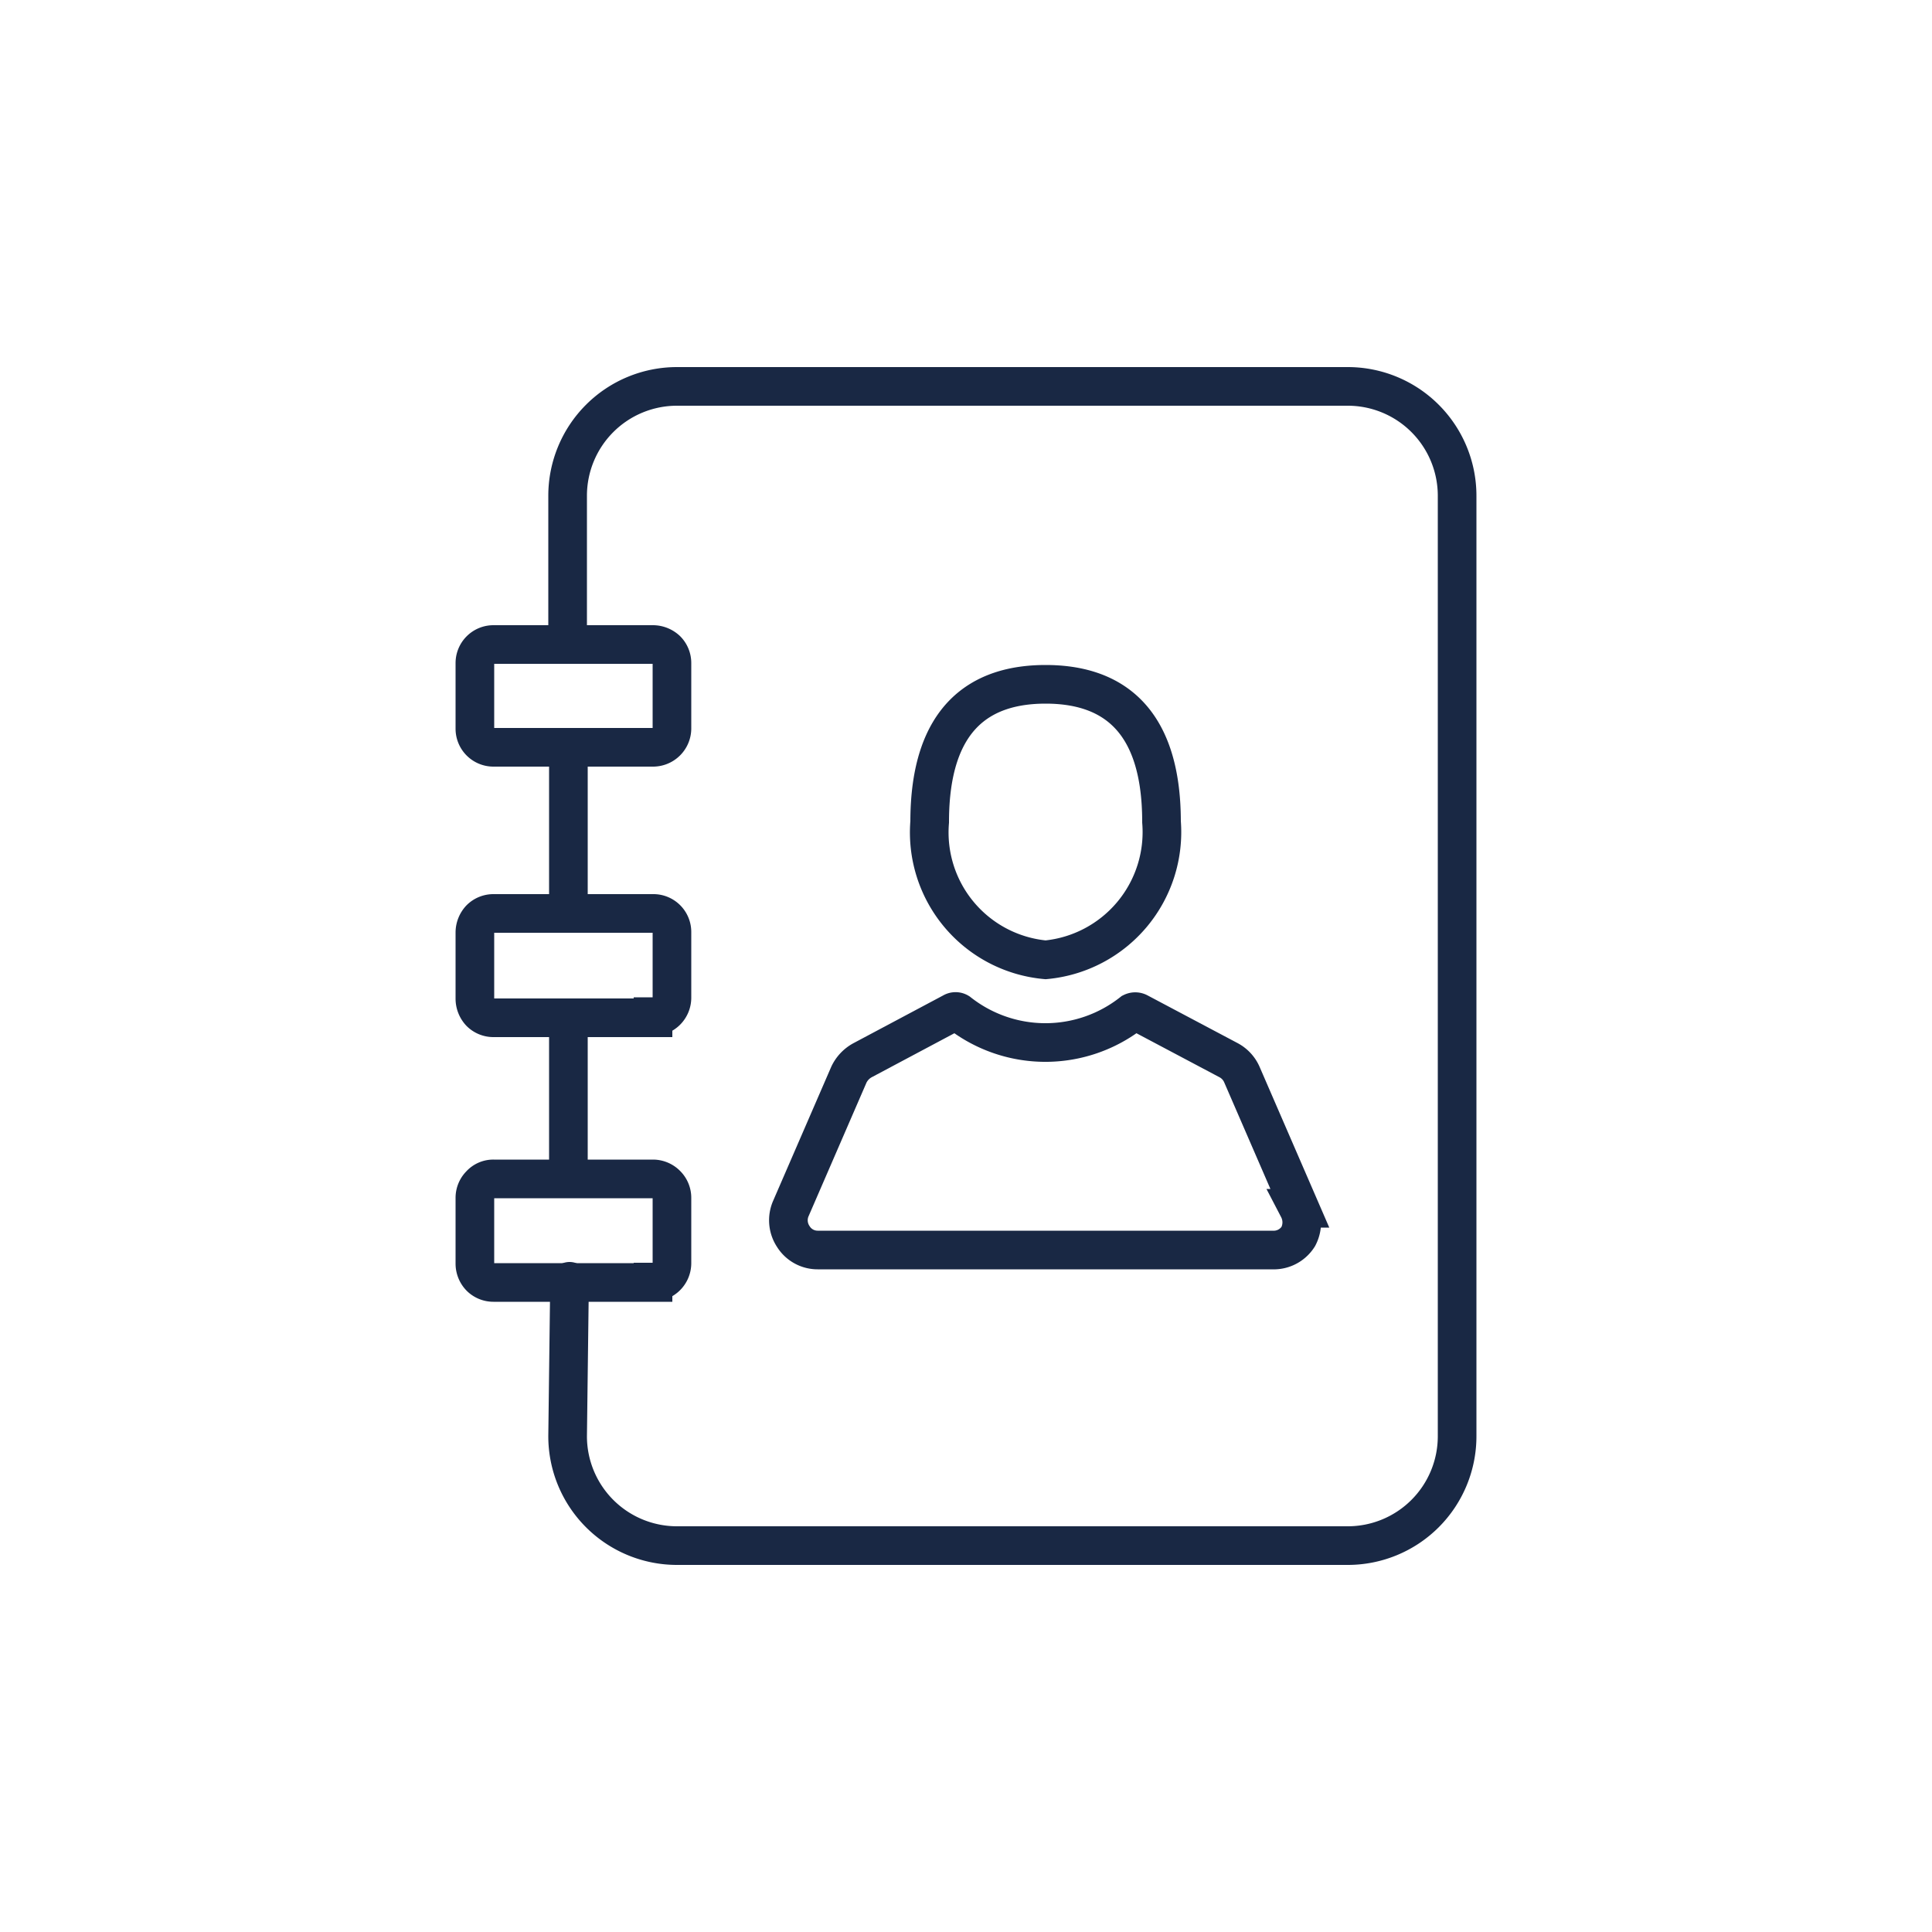
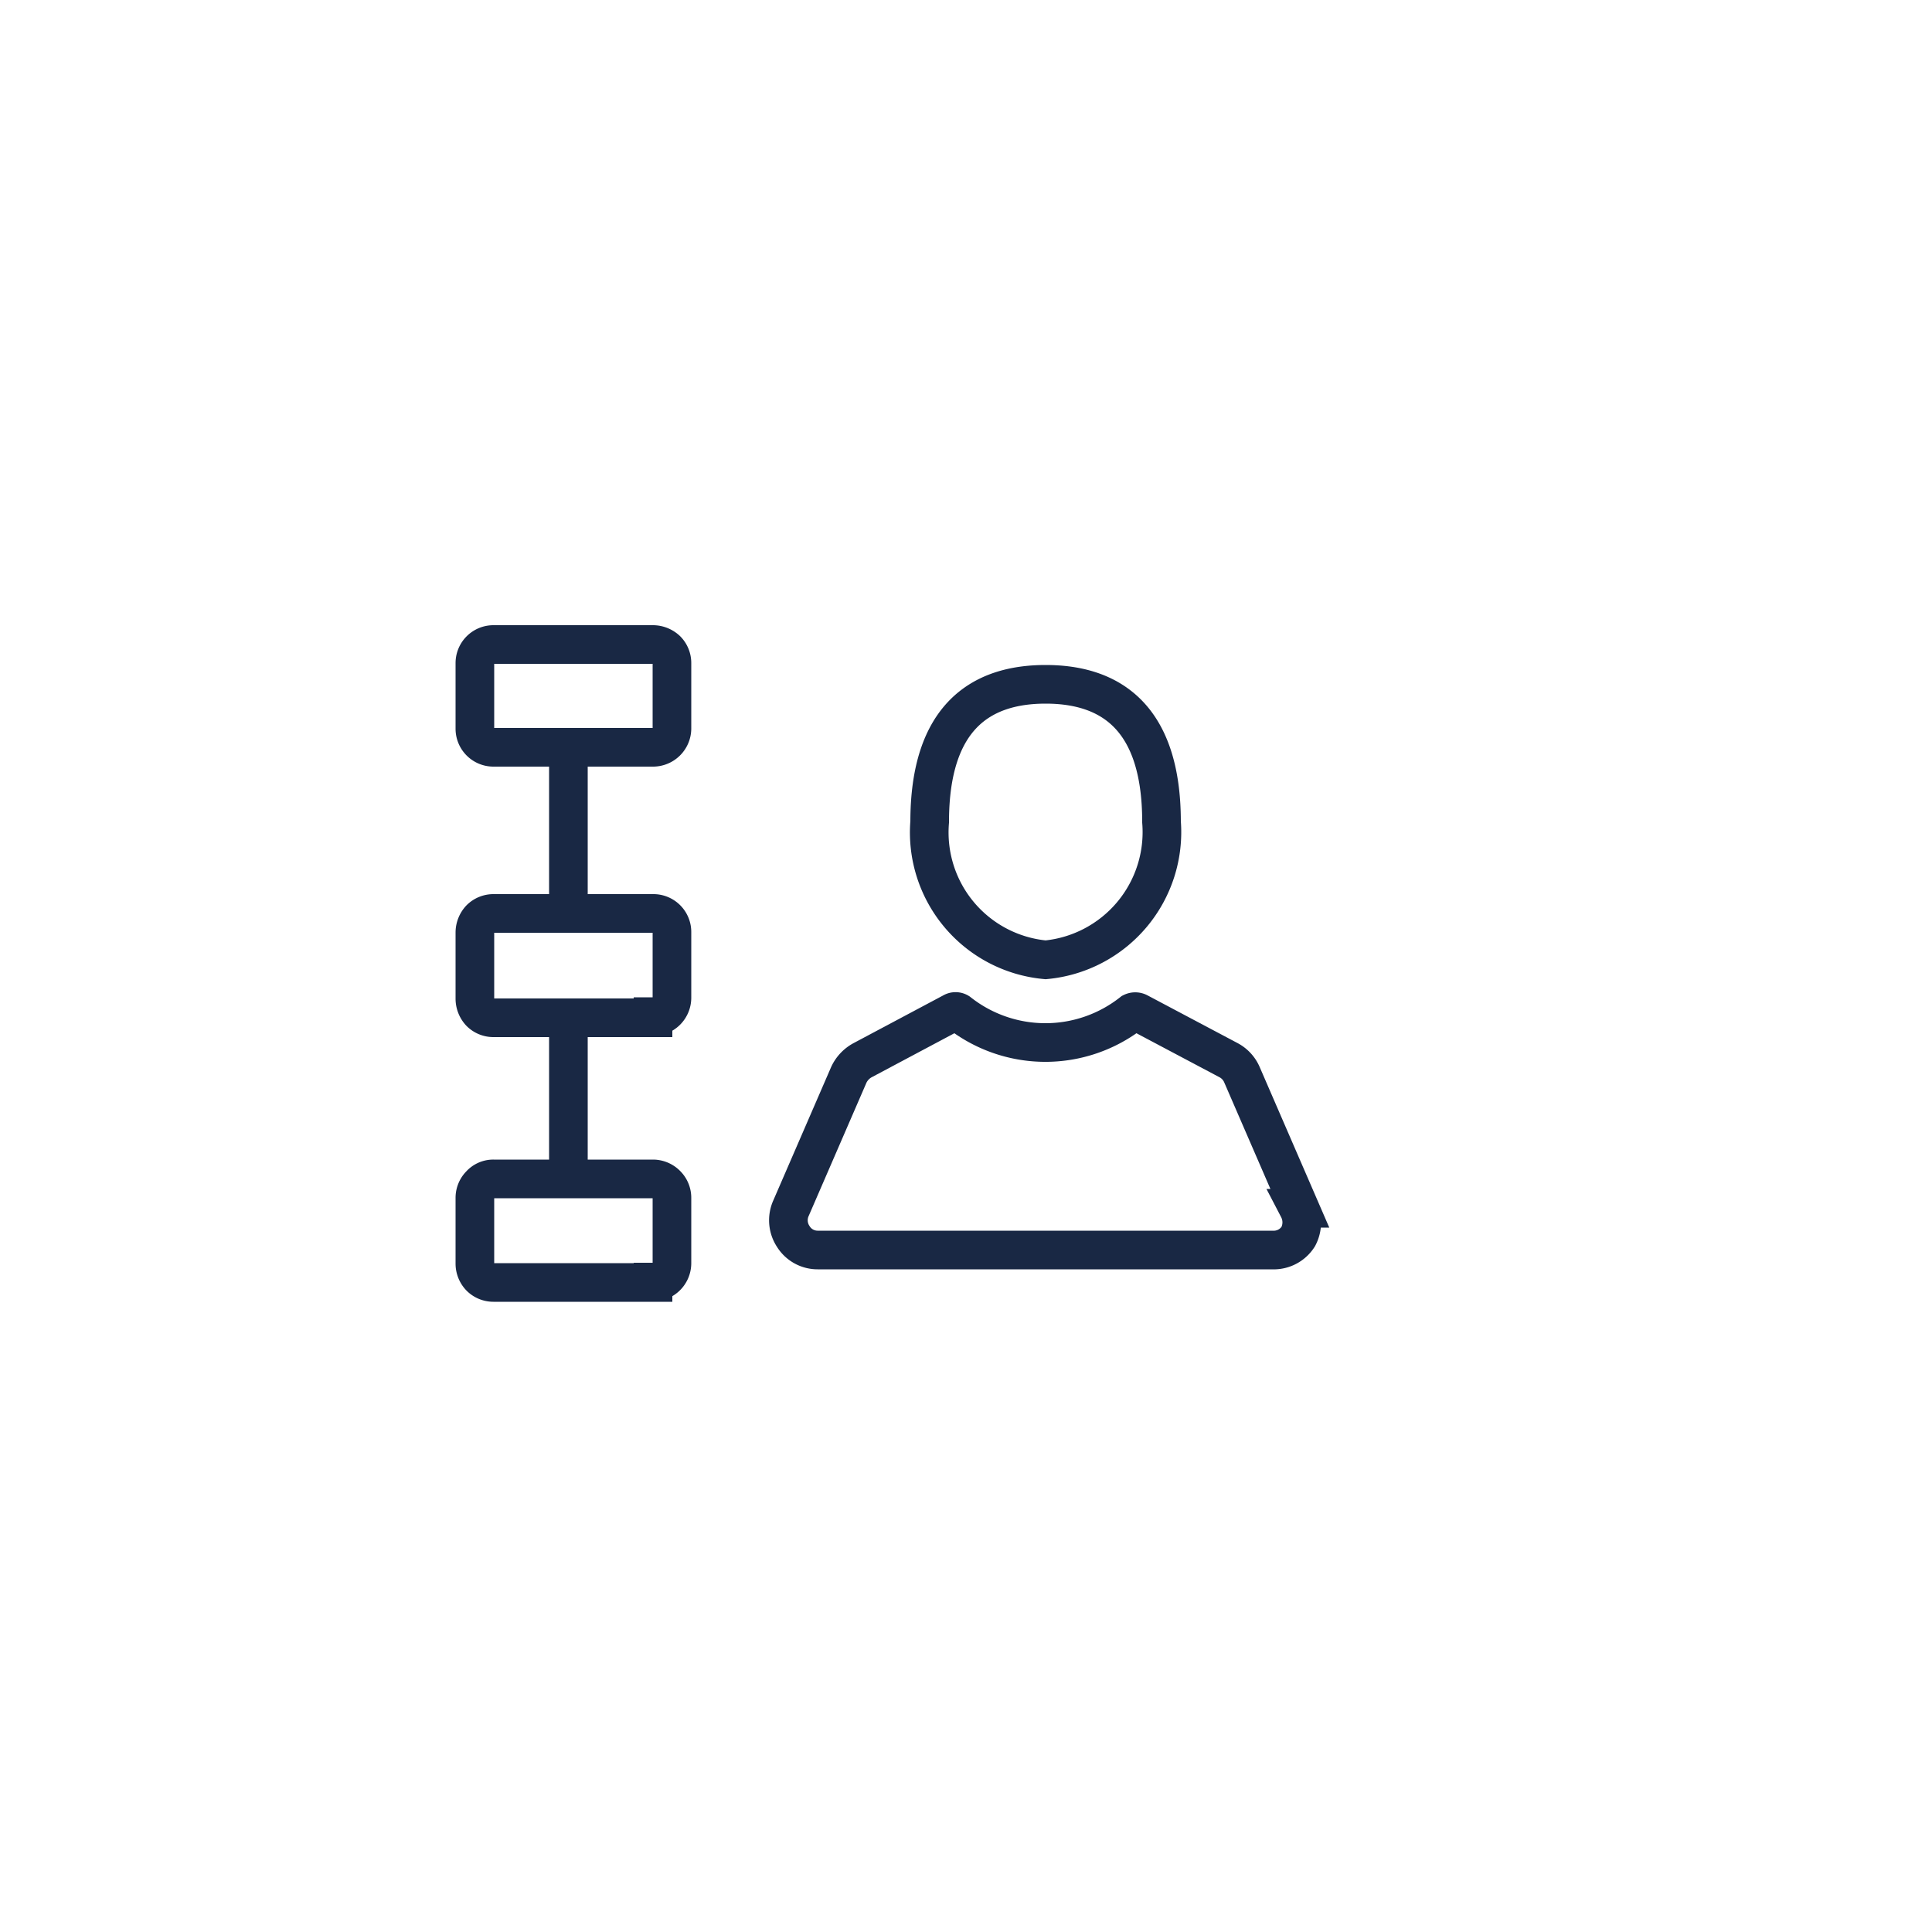
<svg xmlns="http://www.w3.org/2000/svg" id="Artwork" width="50" height="50" viewBox="0 0 50 50">
  <defs>
    <style>.cls-1{fill:none;stroke:#192844;stroke-linecap:round;}</style>
  </defs>
  <path class="cls-1" d="M16.9,19.34H12.77a.48.48,0,0,1-.48-.48v-1.7a.48.48,0,0,1,.48-.48H16.9a.52.52,0,0,1,.35.14.48.48,0,0,1,.14.34v1.7a.49.49,0,0,1-.49.48Zm0,7H12.77a.48.48,0,0,1-.34-.14.52.52,0,0,1-.14-.35V24.13a.52.52,0,0,1,.14-.35.48.48,0,0,1,.34-.14H16.9a.48.48,0,0,1,.49.49v1.69A.49.49,0,0,1,16.9,26.31Zm0,6.85H12.77a.48.48,0,0,1-.34-.14.5.5,0,0,1-.14-.35V31a.48.48,0,0,1,.14-.34.45.45,0,0,1,.34-.15H16.9a.49.49,0,0,1,.35.15.48.48,0,0,1,.14.34v1.69a.49.49,0,0,1-.49.49Z" />
  <line class="cls-1" x1="14.71" y1="30.25" x2="14.71" y2="26.55" />
  <line class="cls-1" x1="14.71" y1="23.47" x2="14.71" y2="19.6" />
-   <path class="cls-1" d="M14.74,33.16l-.05,4A2.83,2.83,0,0,0,17.52,40H34.88a2.83,2.83,0,0,0,2.83-2.83V12.83A2.83,2.83,0,0,0,34.88,10H17.52a2.83,2.83,0,0,0-2.83,2.83v3.65" />
  <path class="cls-1" d="M27.06,24.84a3.32,3.32,0,0,0,3-3.57c0-2.73-1.34-3.56-3-3.56s-3,.83-3,3.56A3.31,3.31,0,0,0,27.06,24.84Zm6.58,6.43-1.5-3.46a.77.77,0,0,0-.34-.37L29.46,26.2a.18.18,0,0,0-.16,0,3.62,3.62,0,0,1-4.49,0,.15.15,0,0,0-.16,0l-2.33,1.24a.83.83,0,0,0-.35.37l-1.5,3.46a.76.76,0,0,0,.06.73.74.74,0,0,0,.63.35H33A.75.75,0,0,0,33.6,32a.79.79,0,0,0,0-.73Z" />
</svg>